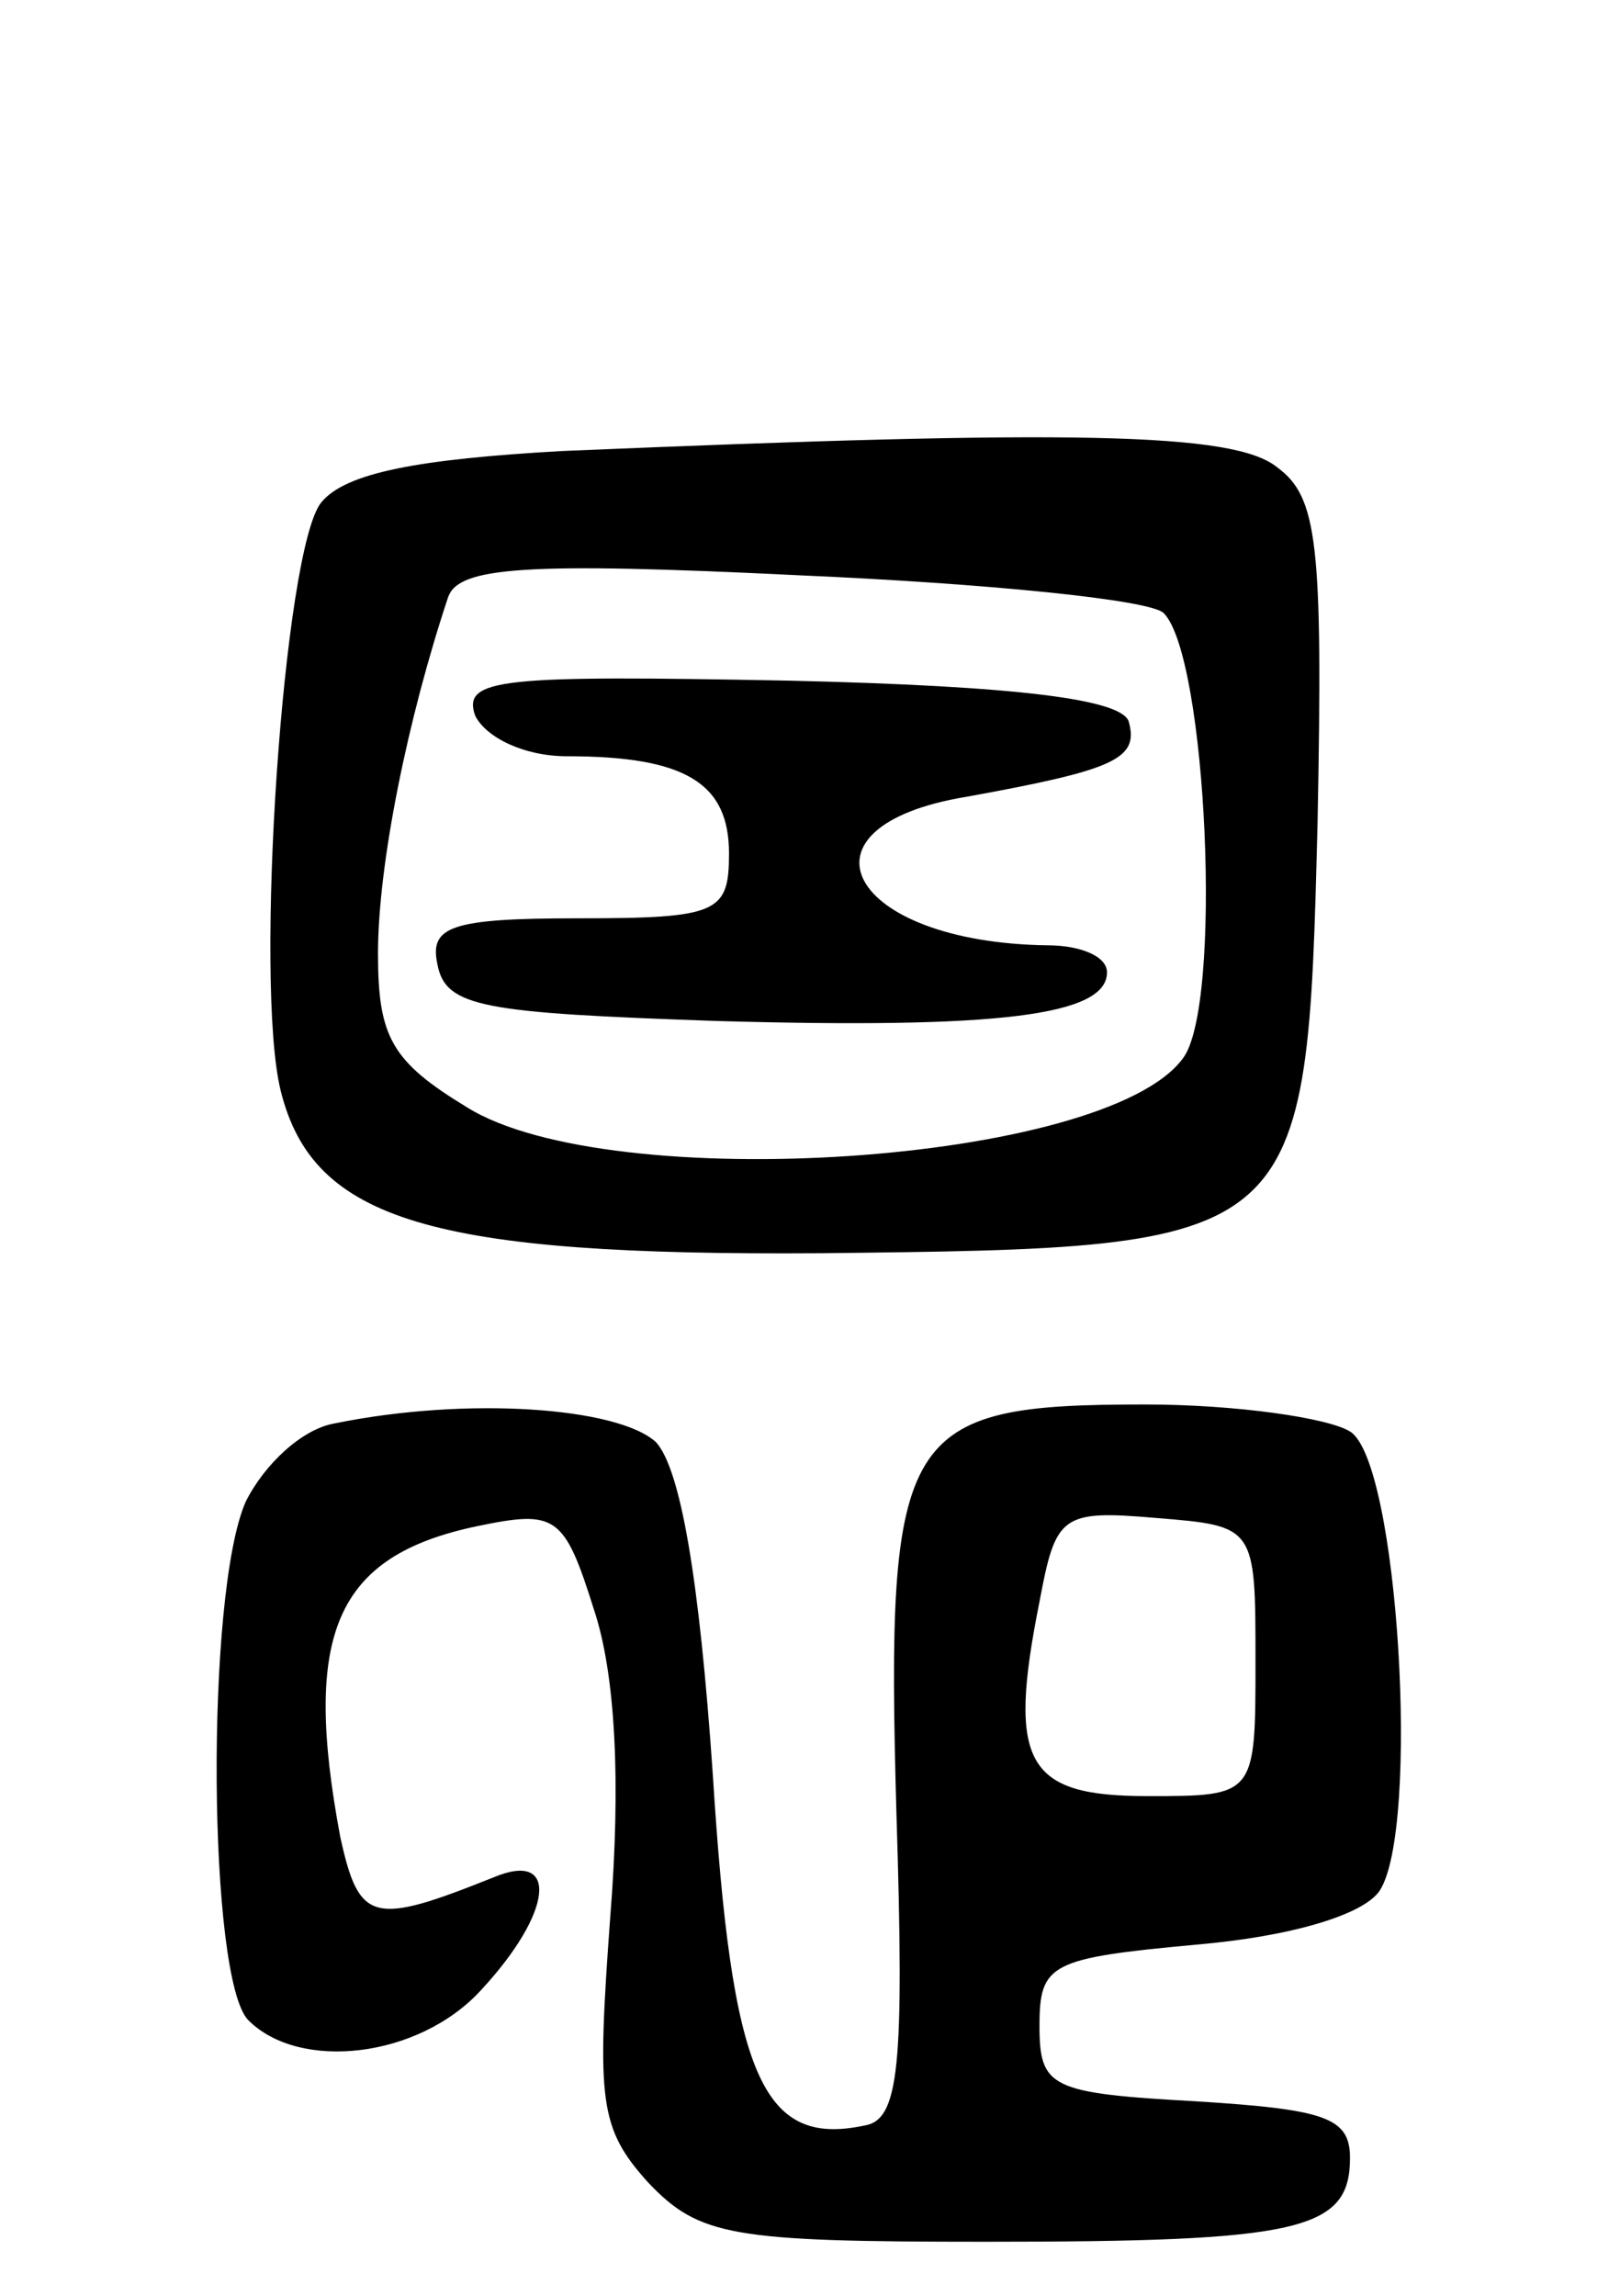
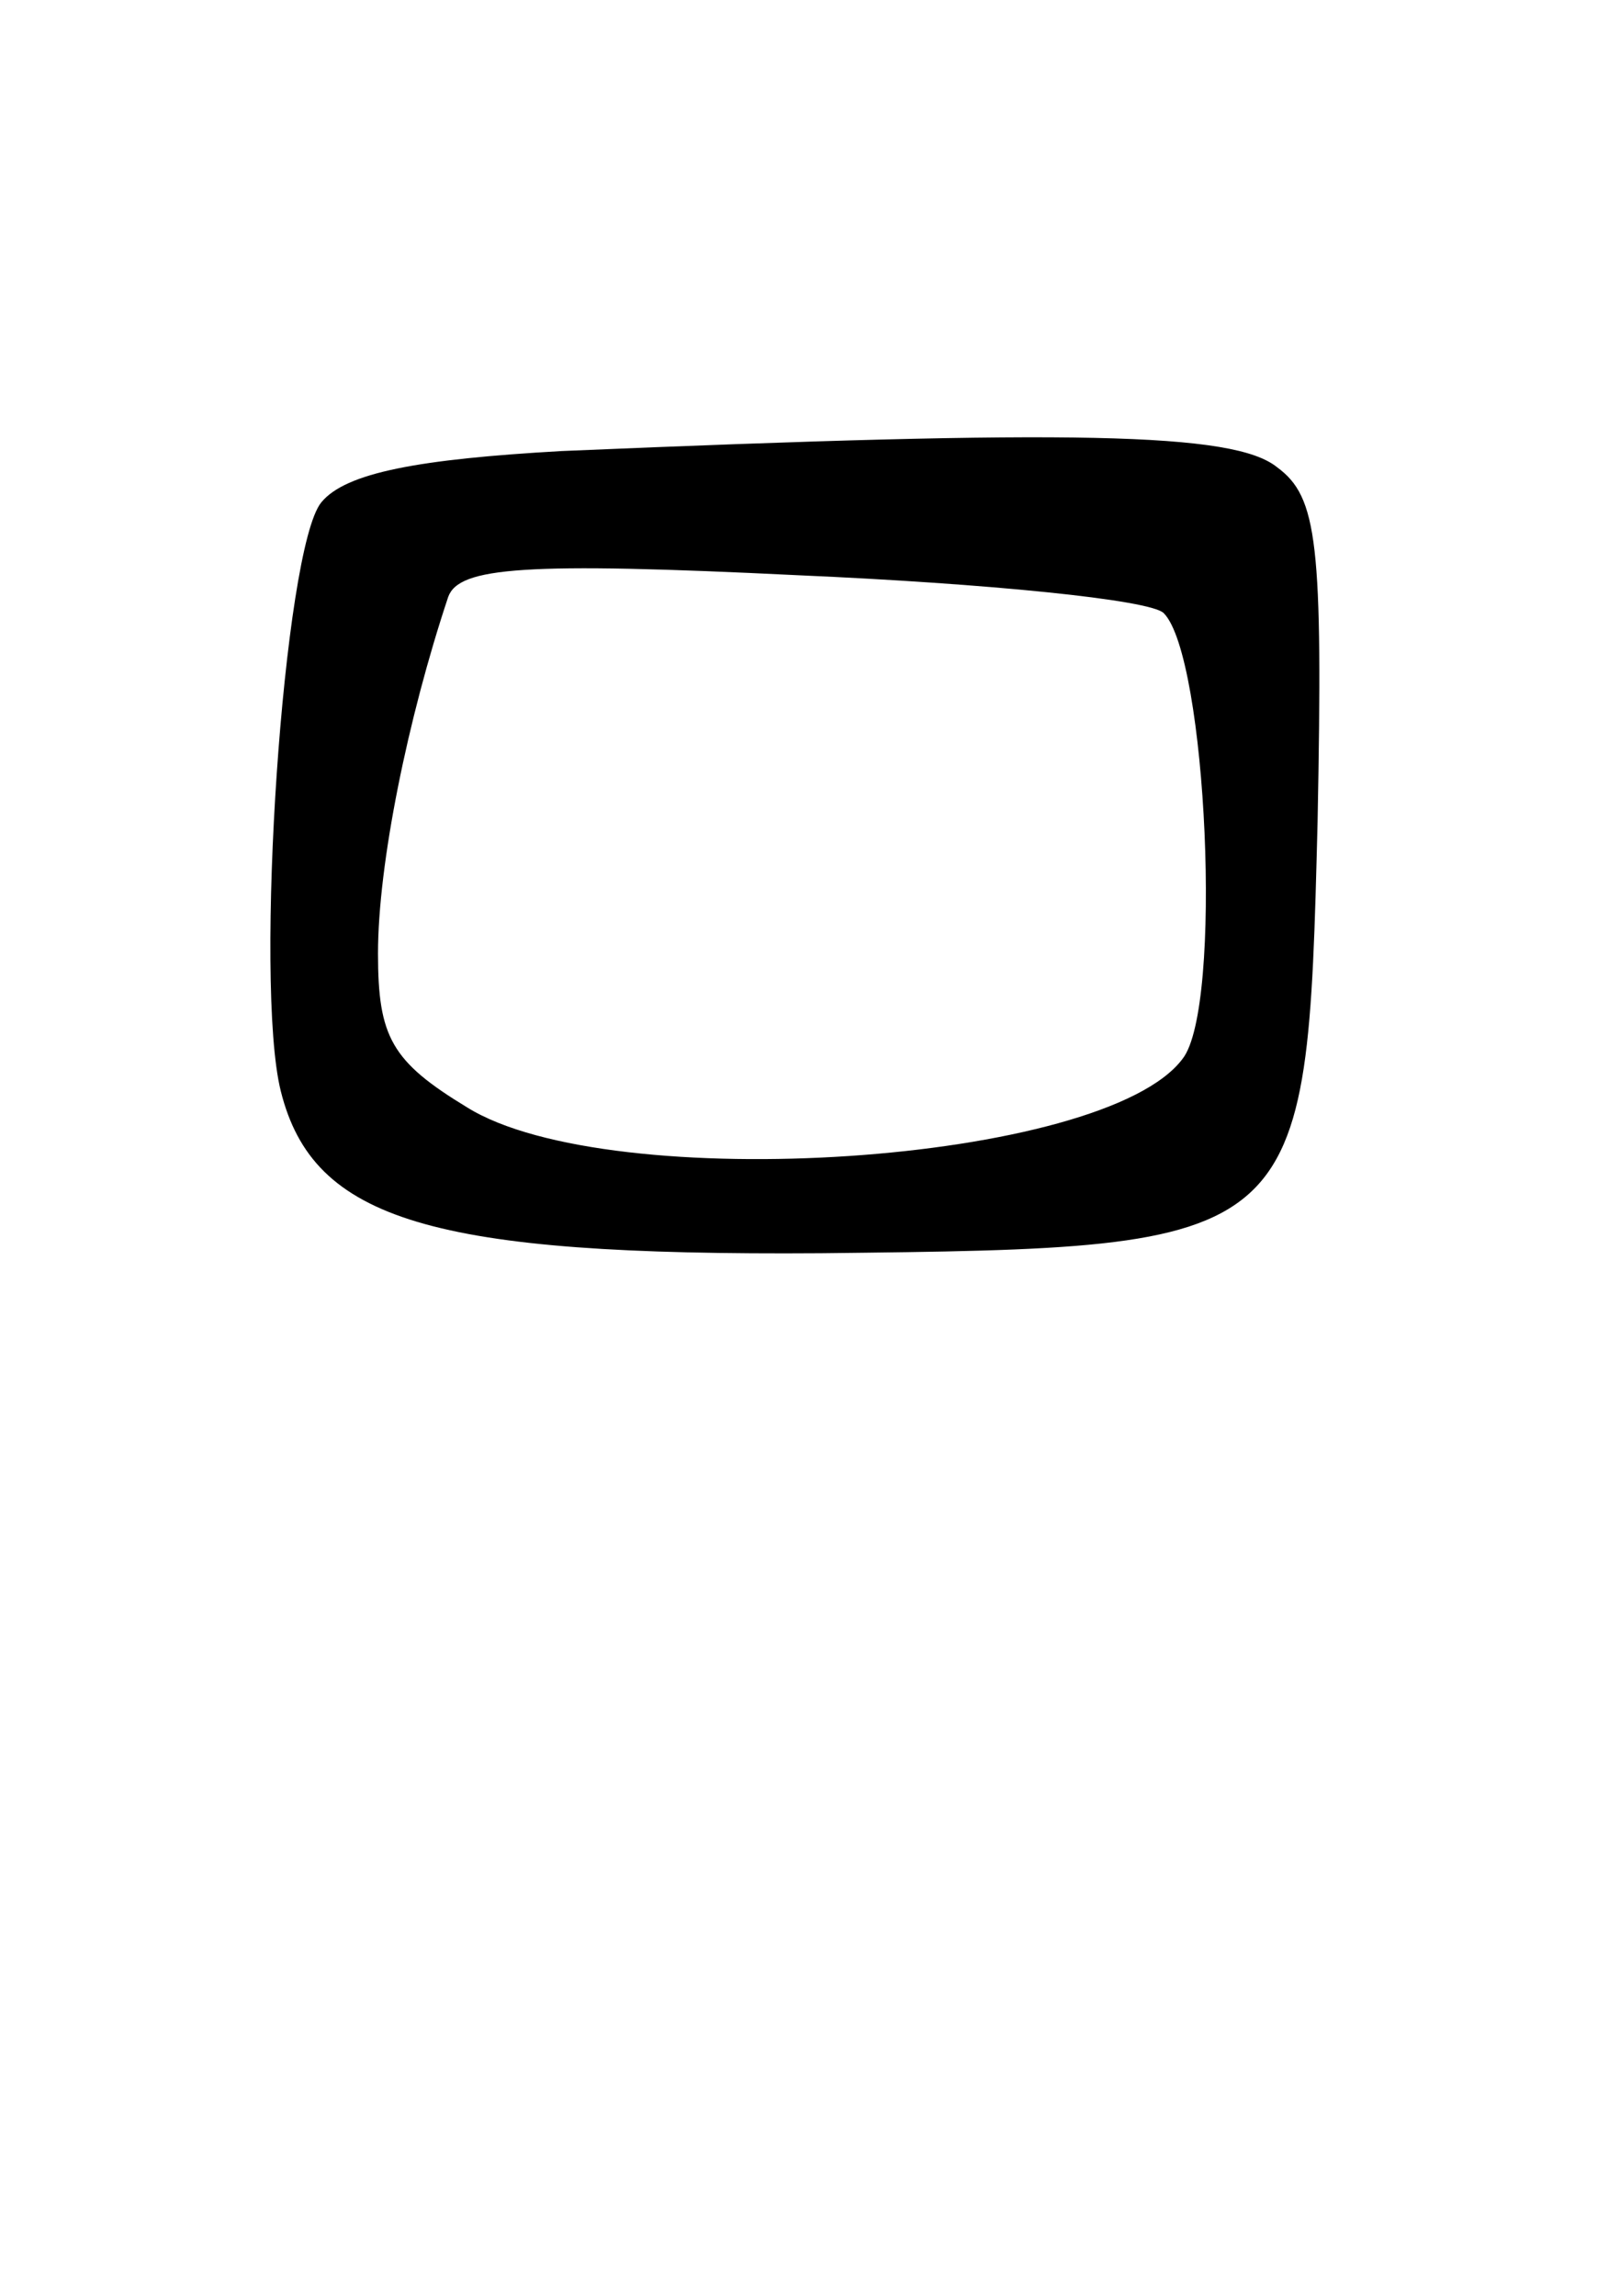
<svg xmlns="http://www.w3.org/2000/svg" version="1.0" width="60" height="85" viewBox="0 0 60 85">
  <g transform="translate(0,85) scale(0.1,-0.1)">
    <path d="M208 683 c-53 -3 -80 -8 -89 -19 -14 -17 -25 -178 -15 -218 12 -48 56 -61 200 -60 180 2 180 2 184 160 2 103 0 120 -15 131 -16 13 -76 14 -265 6z m223 -60 c16 -16 22 -146 7 -165 -29 -39 -212 -51 -265 -18 -28 17 -33 26 -33 57 0 33 11 87 26 132 4 11 28 13 130 8 69 -3 130 -9 135 -14z" />
-     <path d="M176 585 c4 -8 18 -15 34 -15 44 0 60 -10 60 -36 0 -22 -4 -24 -56 -24 -47 0 -55 -3 -52 -17 3 -16 17 -18 103 -21 105 -3 145 2 145 18 0 6 -10 10 -22 10 -74 1 -97 44 -30 55 55 10 64 14 60 28 -3 8 -40 13 -126 15 -106 2 -121 1 -116 -13z" />
-     <path d="M124 323 c-12 -2 -26 -15 -33 -29 -15 -34 -14 -177 1 -192 19 -19 63 -14 86 11 27 29 29 52 5 42 -45 -18 -50 -17 -57 15 -14 75 -2 104 51 115 29 6 32 4 43 -31 8 -24 10 -64 6 -114 -5 -68 -4 -78 14 -98 19 -20 31 -22 125 -22 116 0 135 4 135 31 0 15 -9 18 -57 21 -54 3 -58 5 -58 28 0 23 4 25 58 30 35 3 62 11 68 20 15 23 7 159 -11 170 -8 5 -42 10 -76 10 -90 0 -96 -9 -92 -151 3 -95 1 -114 -12 -116 -38 -8 -49 19 -56 130 -5 73 -12 113 -21 123 -14 13 -70 17 -119 7z m341 -88 c0 -50 0 -50 -40 -50 -45 0 -52 12 -40 72 6 32 8 34 43 31 37 -3 37 -3 37 -53z" />
  </g>
</svg>